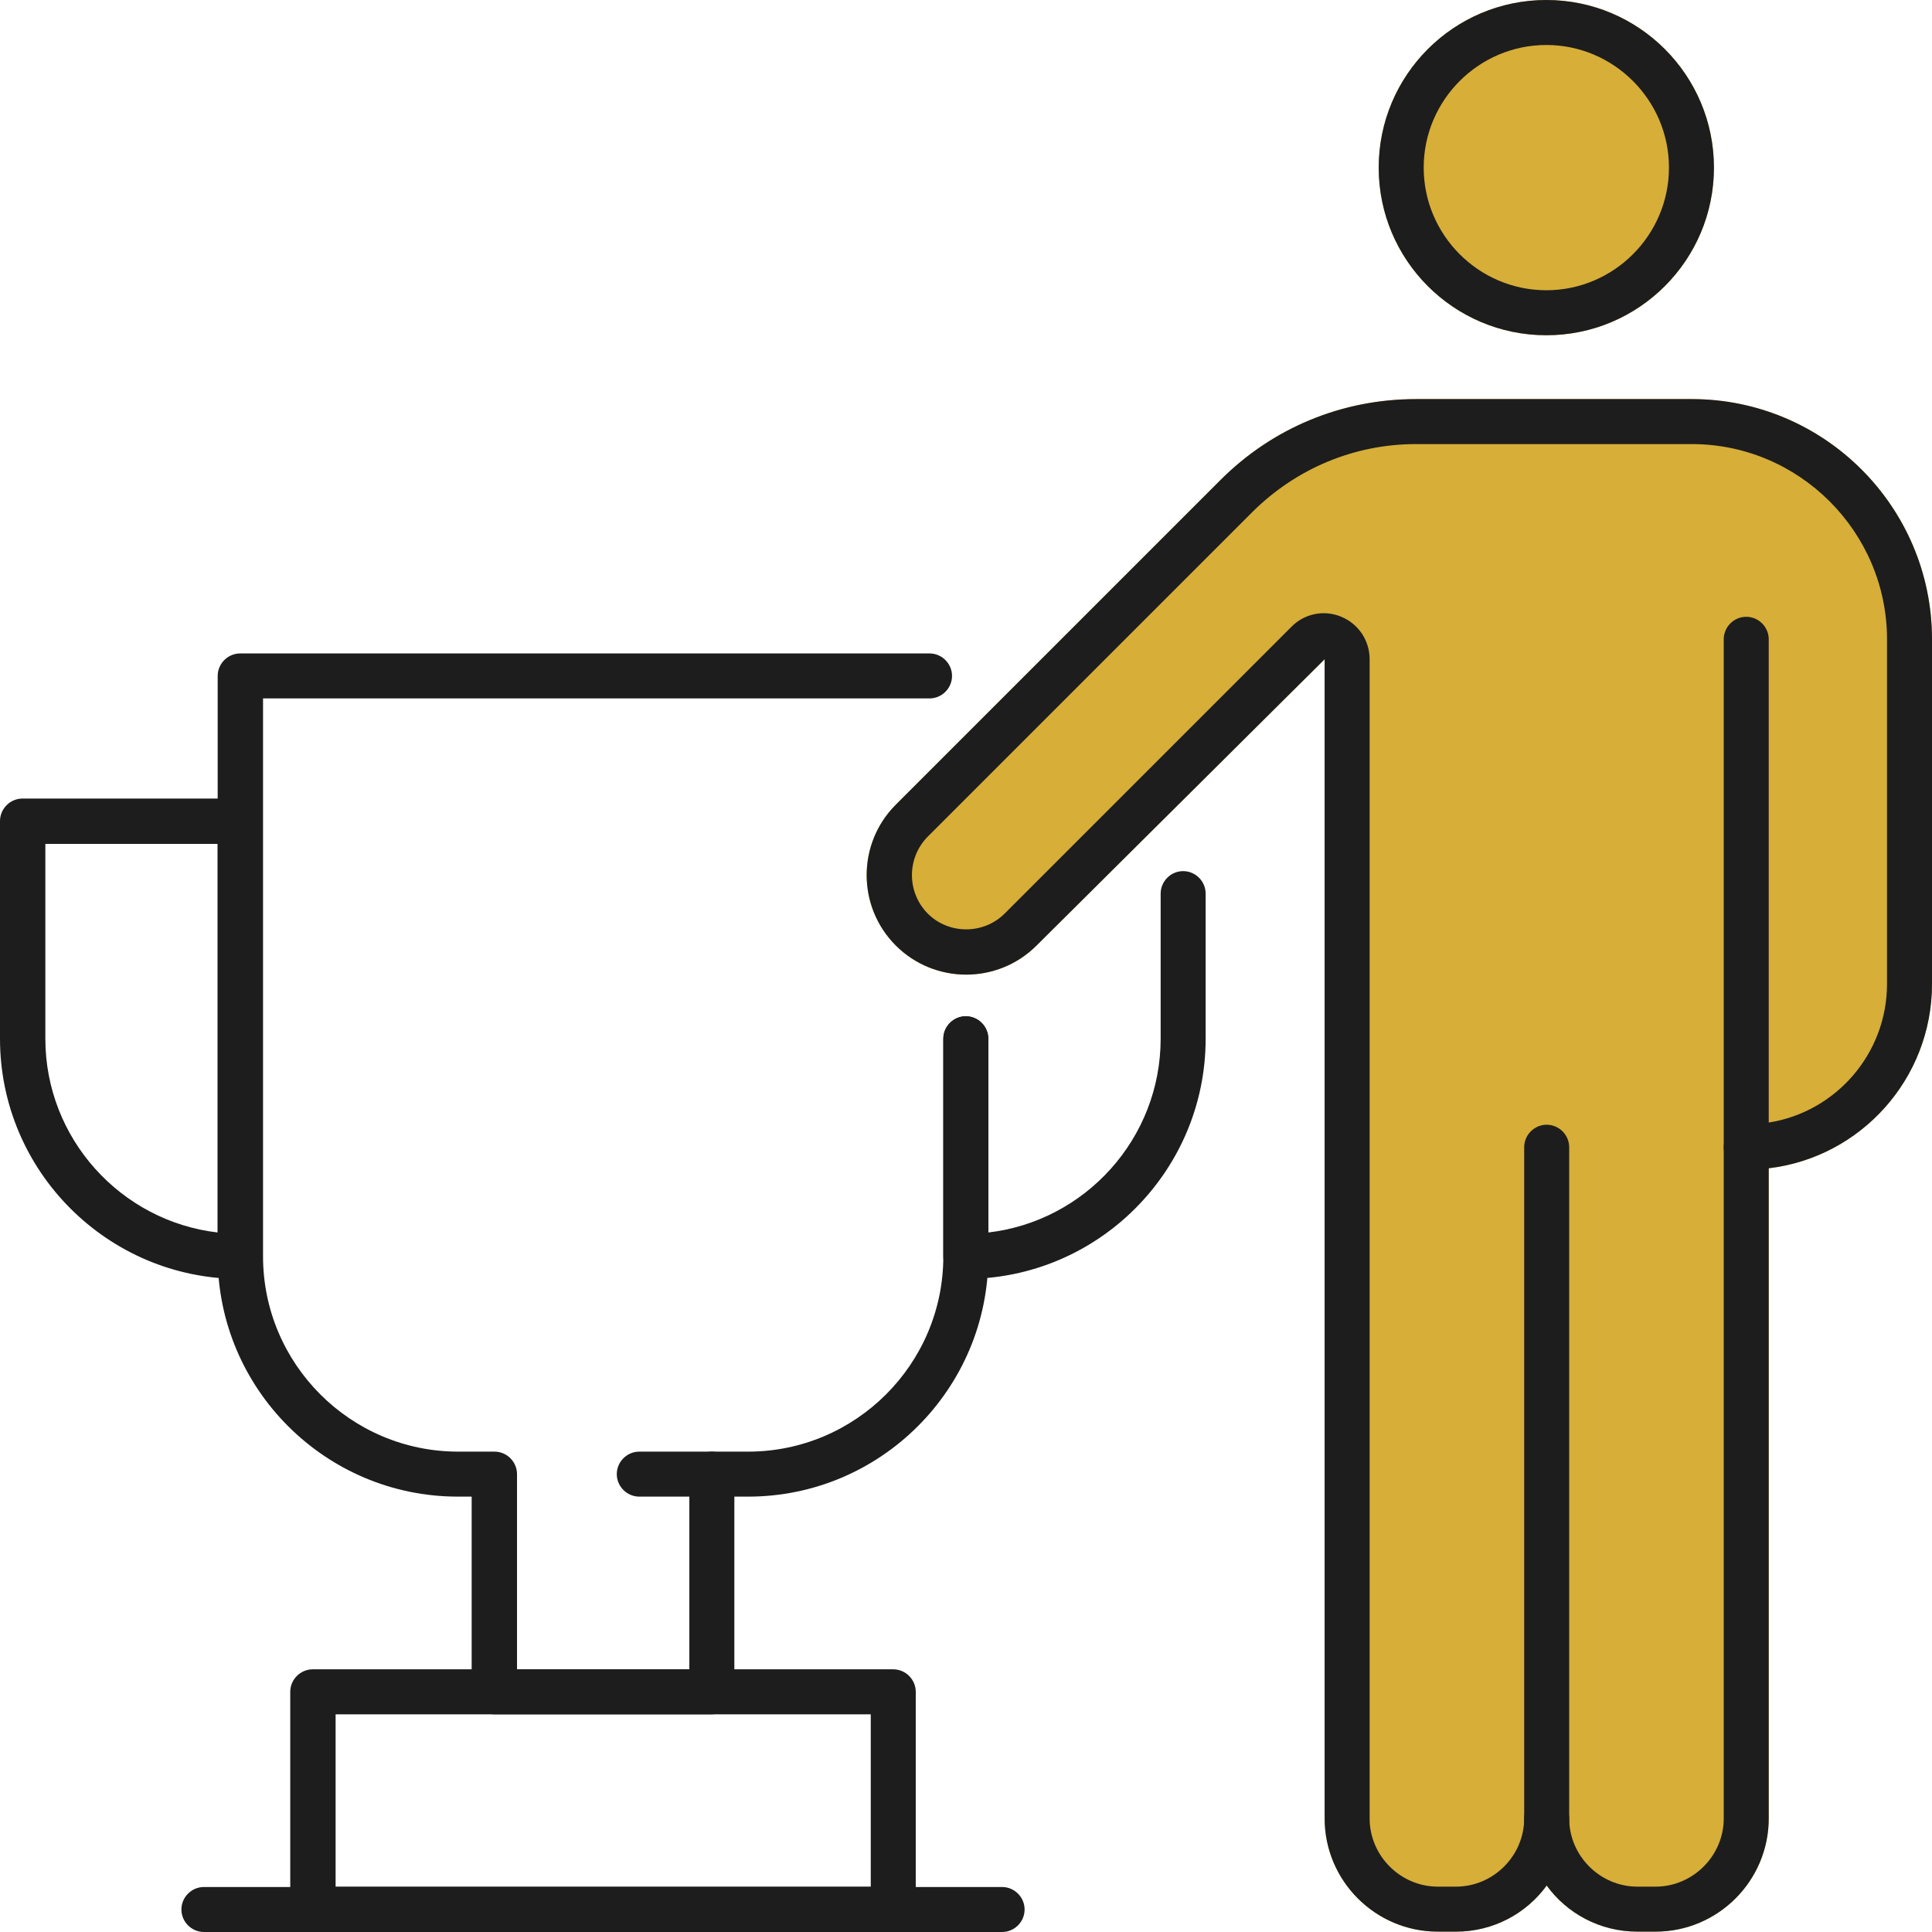
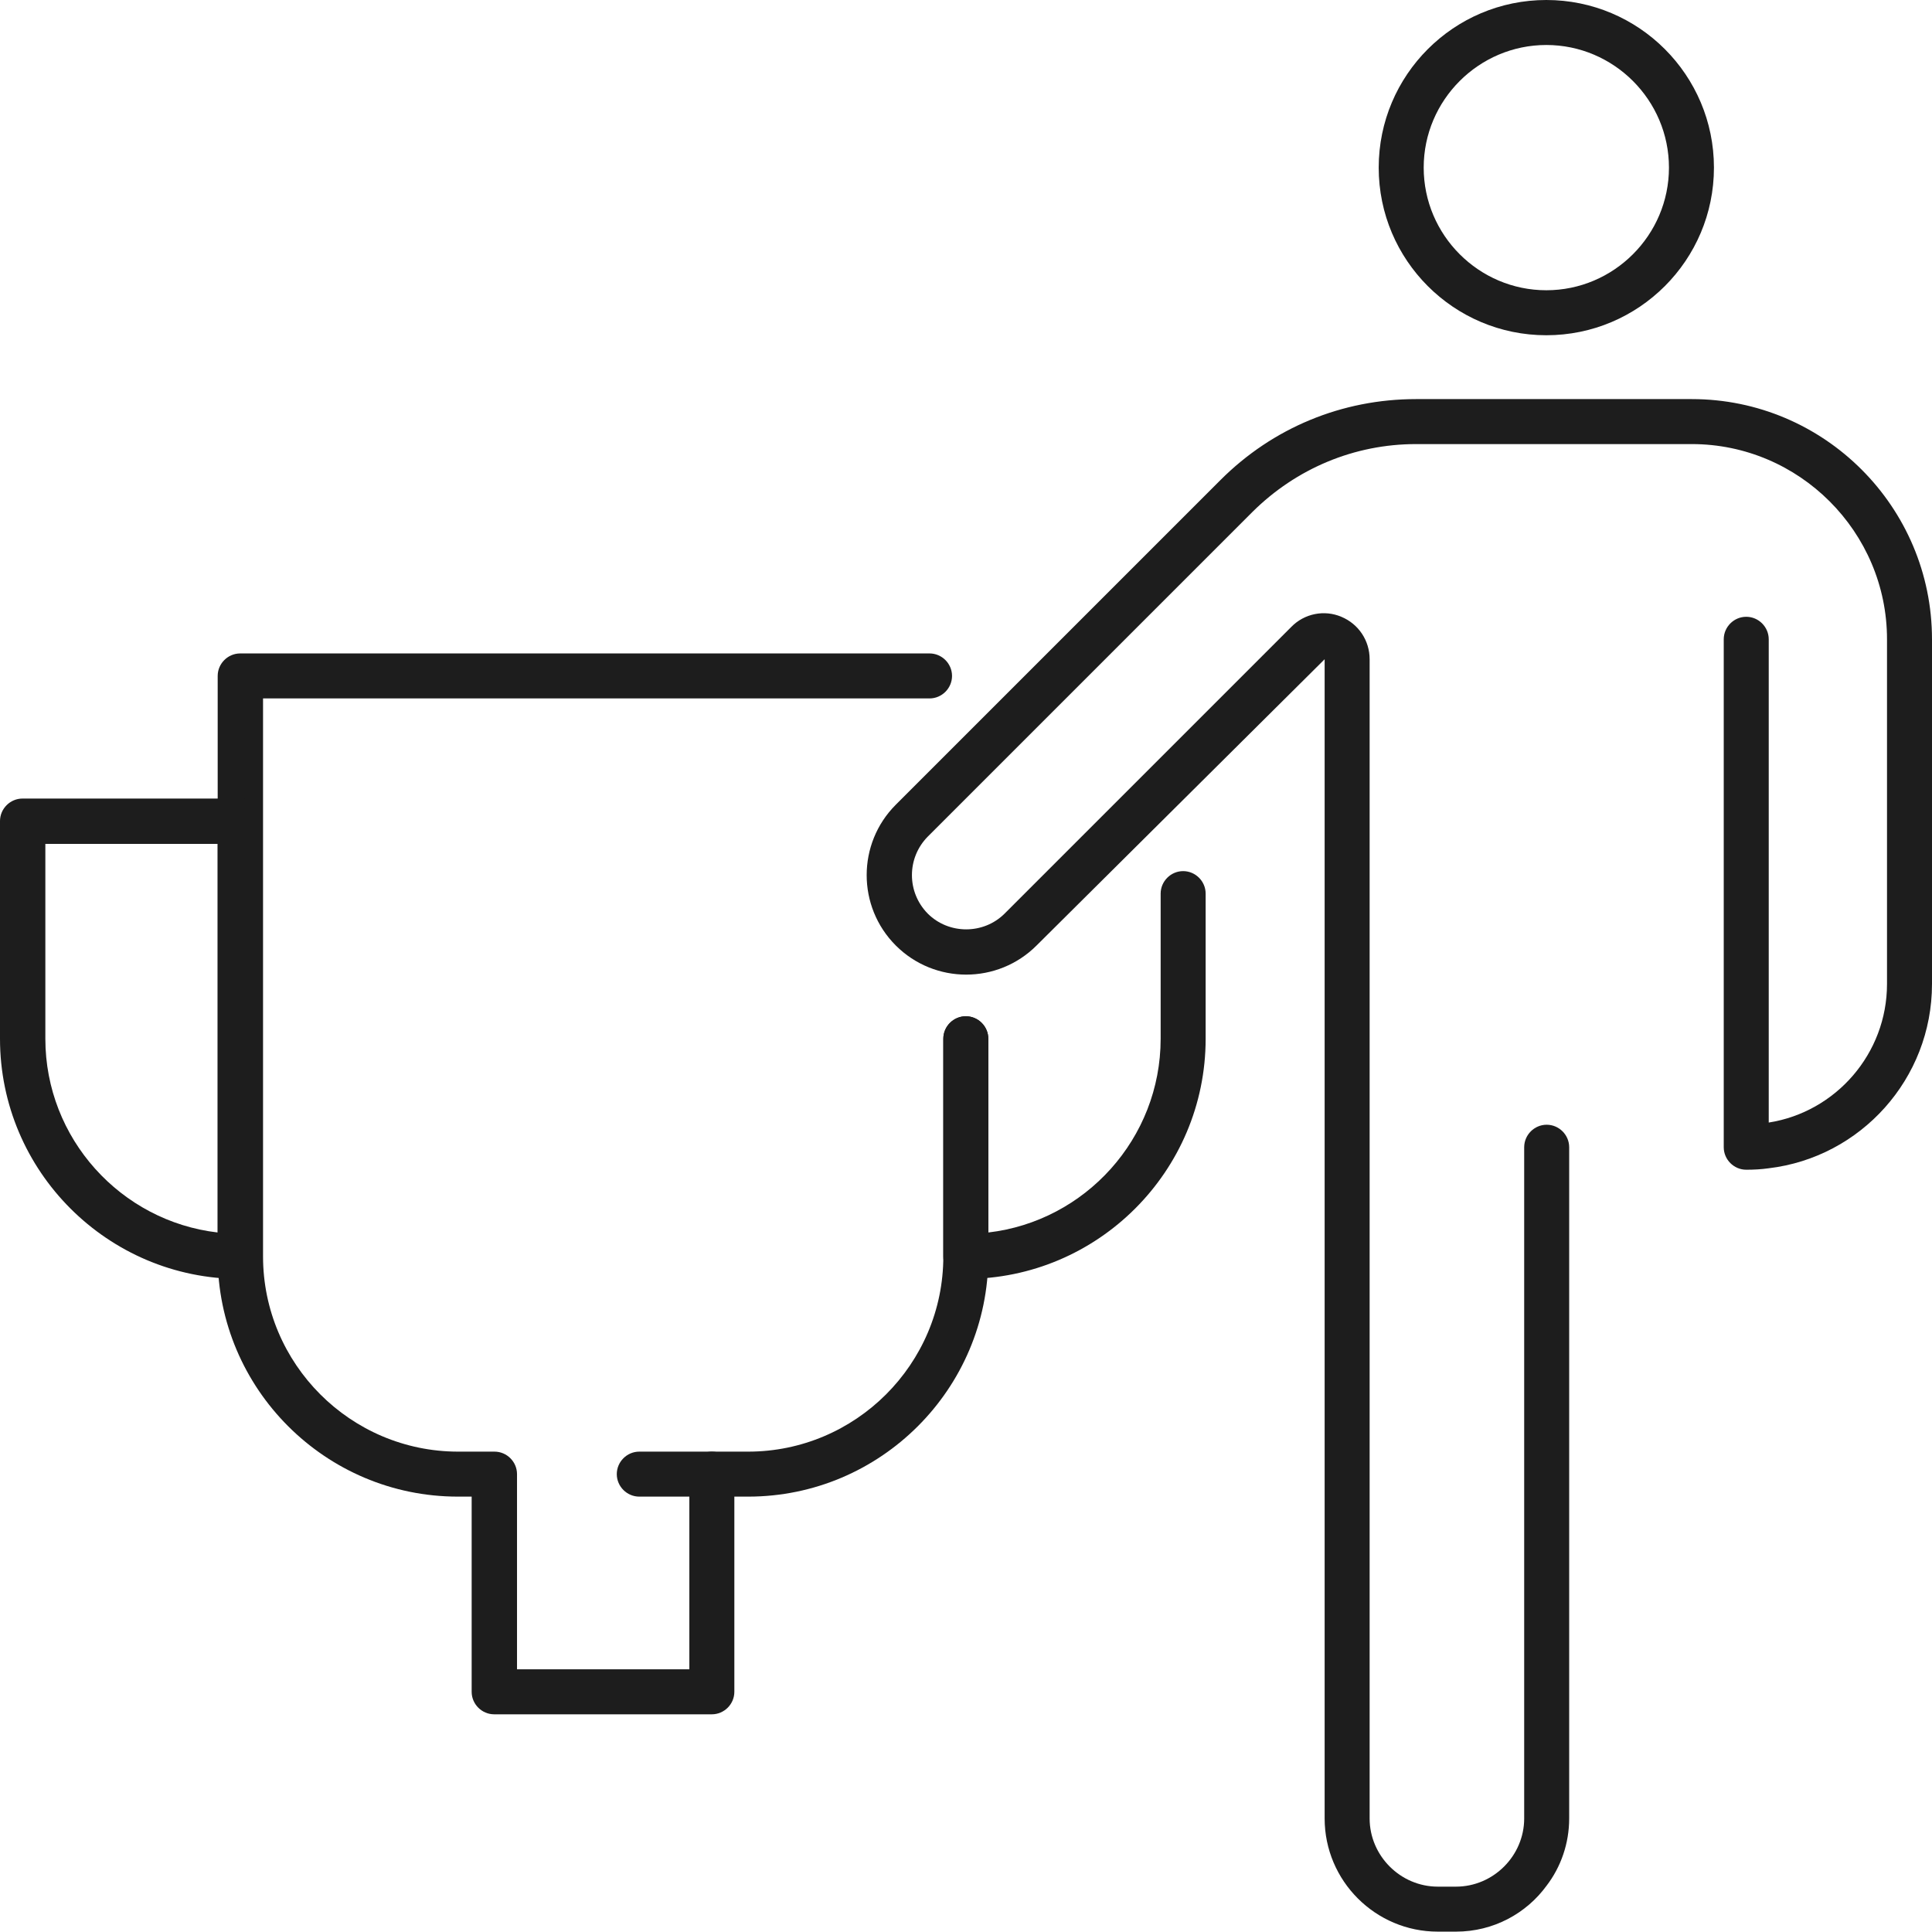
<svg xmlns="http://www.w3.org/2000/svg" id="Layer_2" viewBox="0 0 53.25 53.25">
  <defs>
    <style>
      .cls-1 {
        fill: #1d1d1d;
      }

      .cls-2 {
        fill: #d6ae38;
      }
    </style>
  </defs>
  <g id="Layer_1-2" data-name="Layer_1">
    <g>
-       <circle class="cls-2" cx="42.62" cy="4.62" r="4.62" />
-       <path class="cls-2" d="M53.25,17.62v9.5c0,2.62-1.97,4.78-4.5,5.08v17.92c0,1.72-1.4,3.12-3.12,3.12h-.5c-1.03,0-1.94-.5-2.5-1.27-.56.77-1.47,1.27-2.5,1.27h-.5c-1.72,0-3.12-1.4-3.12-3.12v-31.95l-7.94,7.89c-1.07,1.07-2.81,1.07-3.88,0s-1.07-2.81,0-3.88l8.95-8.95c1.44-1.44,3.35-2.23,5.39-2.23h7.6c3.65,0,6.62,2.97,6.62,6.62Z" />
      <g>
-         <path class="cls-1" d="M48.75,31.62v18.5c0,1.72-1.4,3.12-3.12,3.12h-.5c-1.03,0-1.94-.5-2.5-1.27-.39-.51-.62-1.16-.62-1.85,0-.34.28-.62.62-.62s.62.28.62.62c0,1.03.85,1.88,1.88,1.88h.5c1.03,0,1.88-.85,1.88-1.88v-18.5c0-.34.28-.62.62-.62s.62.28.62.62Z" />
        <path class="cls-1" d="M42.62,0c-2.55,0-4.62,2.07-4.62,4.62s2.07,4.62,4.62,4.62,4.62-2.07,4.62-4.62-2.07-4.62-4.62-4.62ZM42.62,8c-1.86,0-3.38-1.52-3.38-3.38s1.52-3.38,3.38-3.38,3.38,1.52,3.38,3.38-1.52,3.38-3.38,3.38Z" />
        <path class="cls-1" d="M53.25,17.62v9.5c0,2.62-1.97,4.78-4.5,5.08-.21.03-.41.04-.62.04-.34,0-.62-.28-.62-.62v-14c0-.34.28-.62.62-.62s.62.28.62.62v13.32c1.85-.29,3.26-1.9,3.26-3.82v-9.5c0-2.96-2.42-5.38-5.38-5.38h-7.6c-1.7,0-3.3.67-4.51,1.87l-8.95,8.95c-.58.59-.58,1.53,0,2.12.58.58,1.54.58,2.12,0l7.9-7.9c.36-.37.91-.48,1.38-.28.48.2.78.66.78,1.17v31.95c0,1.03.85,1.88,1.88,1.88h.5c1.03,0,1.88-.85,1.88-1.88v-18.5c0-.34.28-.62.62-.62s.62.28.62.62v18.5c0,.69-.23,1.34-.62,1.85-.56.77-1.47,1.27-2.5,1.27h-.5c-1.72,0-3.12-1.4-3.12-3.12v-31.95l-7.94,7.89c-1.07,1.07-2.81,1.07-3.88,0s-1.07-2.81,0-3.88l8.95-8.95c1.44-1.44,3.35-2.23,5.39-2.23h7.6c3.65,0,6.62,2.97,6.62,6.62Z" />
      </g>
      <g>
-         <path class="cls-1" d="M24.62,53.25H8.62c-.34,0-.62-.28-.62-.62v-6c0-.34.28-.62.62-.62h16c.34,0,.62.28.62.62v6c0,.34-.28.62-.62.62ZM9.25,52h14.75v-4.75h-14.75v4.75Z" />
        <path class="cls-1" d="M19.62,47.25h-6c-.34,0-.62-.28-.62-.62v-5.38h-.38c-3.65,0-6.62-2.97-6.62-6.62v-16c0-.34.28-.62.62-.62h19c.34,0,.62.28.62.62s-.28.62-.62.62H7.25v15.38c0,2.96,2.41,5.38,5.38,5.38h1c.34,0,.62.28.62.62v5.38h4.75v-5.38c0-.34.28-.62.62-.62h1c2.96,0,5.38-2.41,5.38-5.38v-6c0-.34.28-.62.62-.62s.62.28.62.62v6c0,3.65-2.97,6.62-6.62,6.62h-.38v5.38c0,.34-.28.62-.62.62Z" />
        <path class="cls-1" d="M6.62,35.25c-3.65,0-6.62-2.97-6.62-6.62v-6c0-.34.28-.62.62-.62h6c.34,0,.62.28.62.62v12c0,.34-.28.62-.62.62ZM1.25,23.25v5.38c0,2.75,2.08,5.03,4.75,5.34v-10.71H1.25Z" />
        <path class="cls-1" d="M26.62,35.25c-.34,0-.62-.28-.62-.62v-6c0-.34.28-.62.62-.62s.62.28.62.62v5.34c2.67-.31,4.75-2.59,4.75-5.34v-4c0-.34.28-.62.62-.62s.62.28.62.62v4c0,3.65-2.97,6.62-6.62,6.62Z" />
-         <path class="cls-1" d="M27.62,53.25H5.62c-.34,0-.62-.28-.62-.62s.28-.62.62-.62h22c.34,0,.62.28.62.62s-.28.62-.62.62Z" />
        <path class="cls-1" d="M19.62,41.25h-2c-.34,0-.62-.28-.62-.62s.28-.62.62-.62h2c.34,0,.62.28.62.62s-.28.62-.62.62Z" />
      </g>
    </g>
  </g>
</svg>